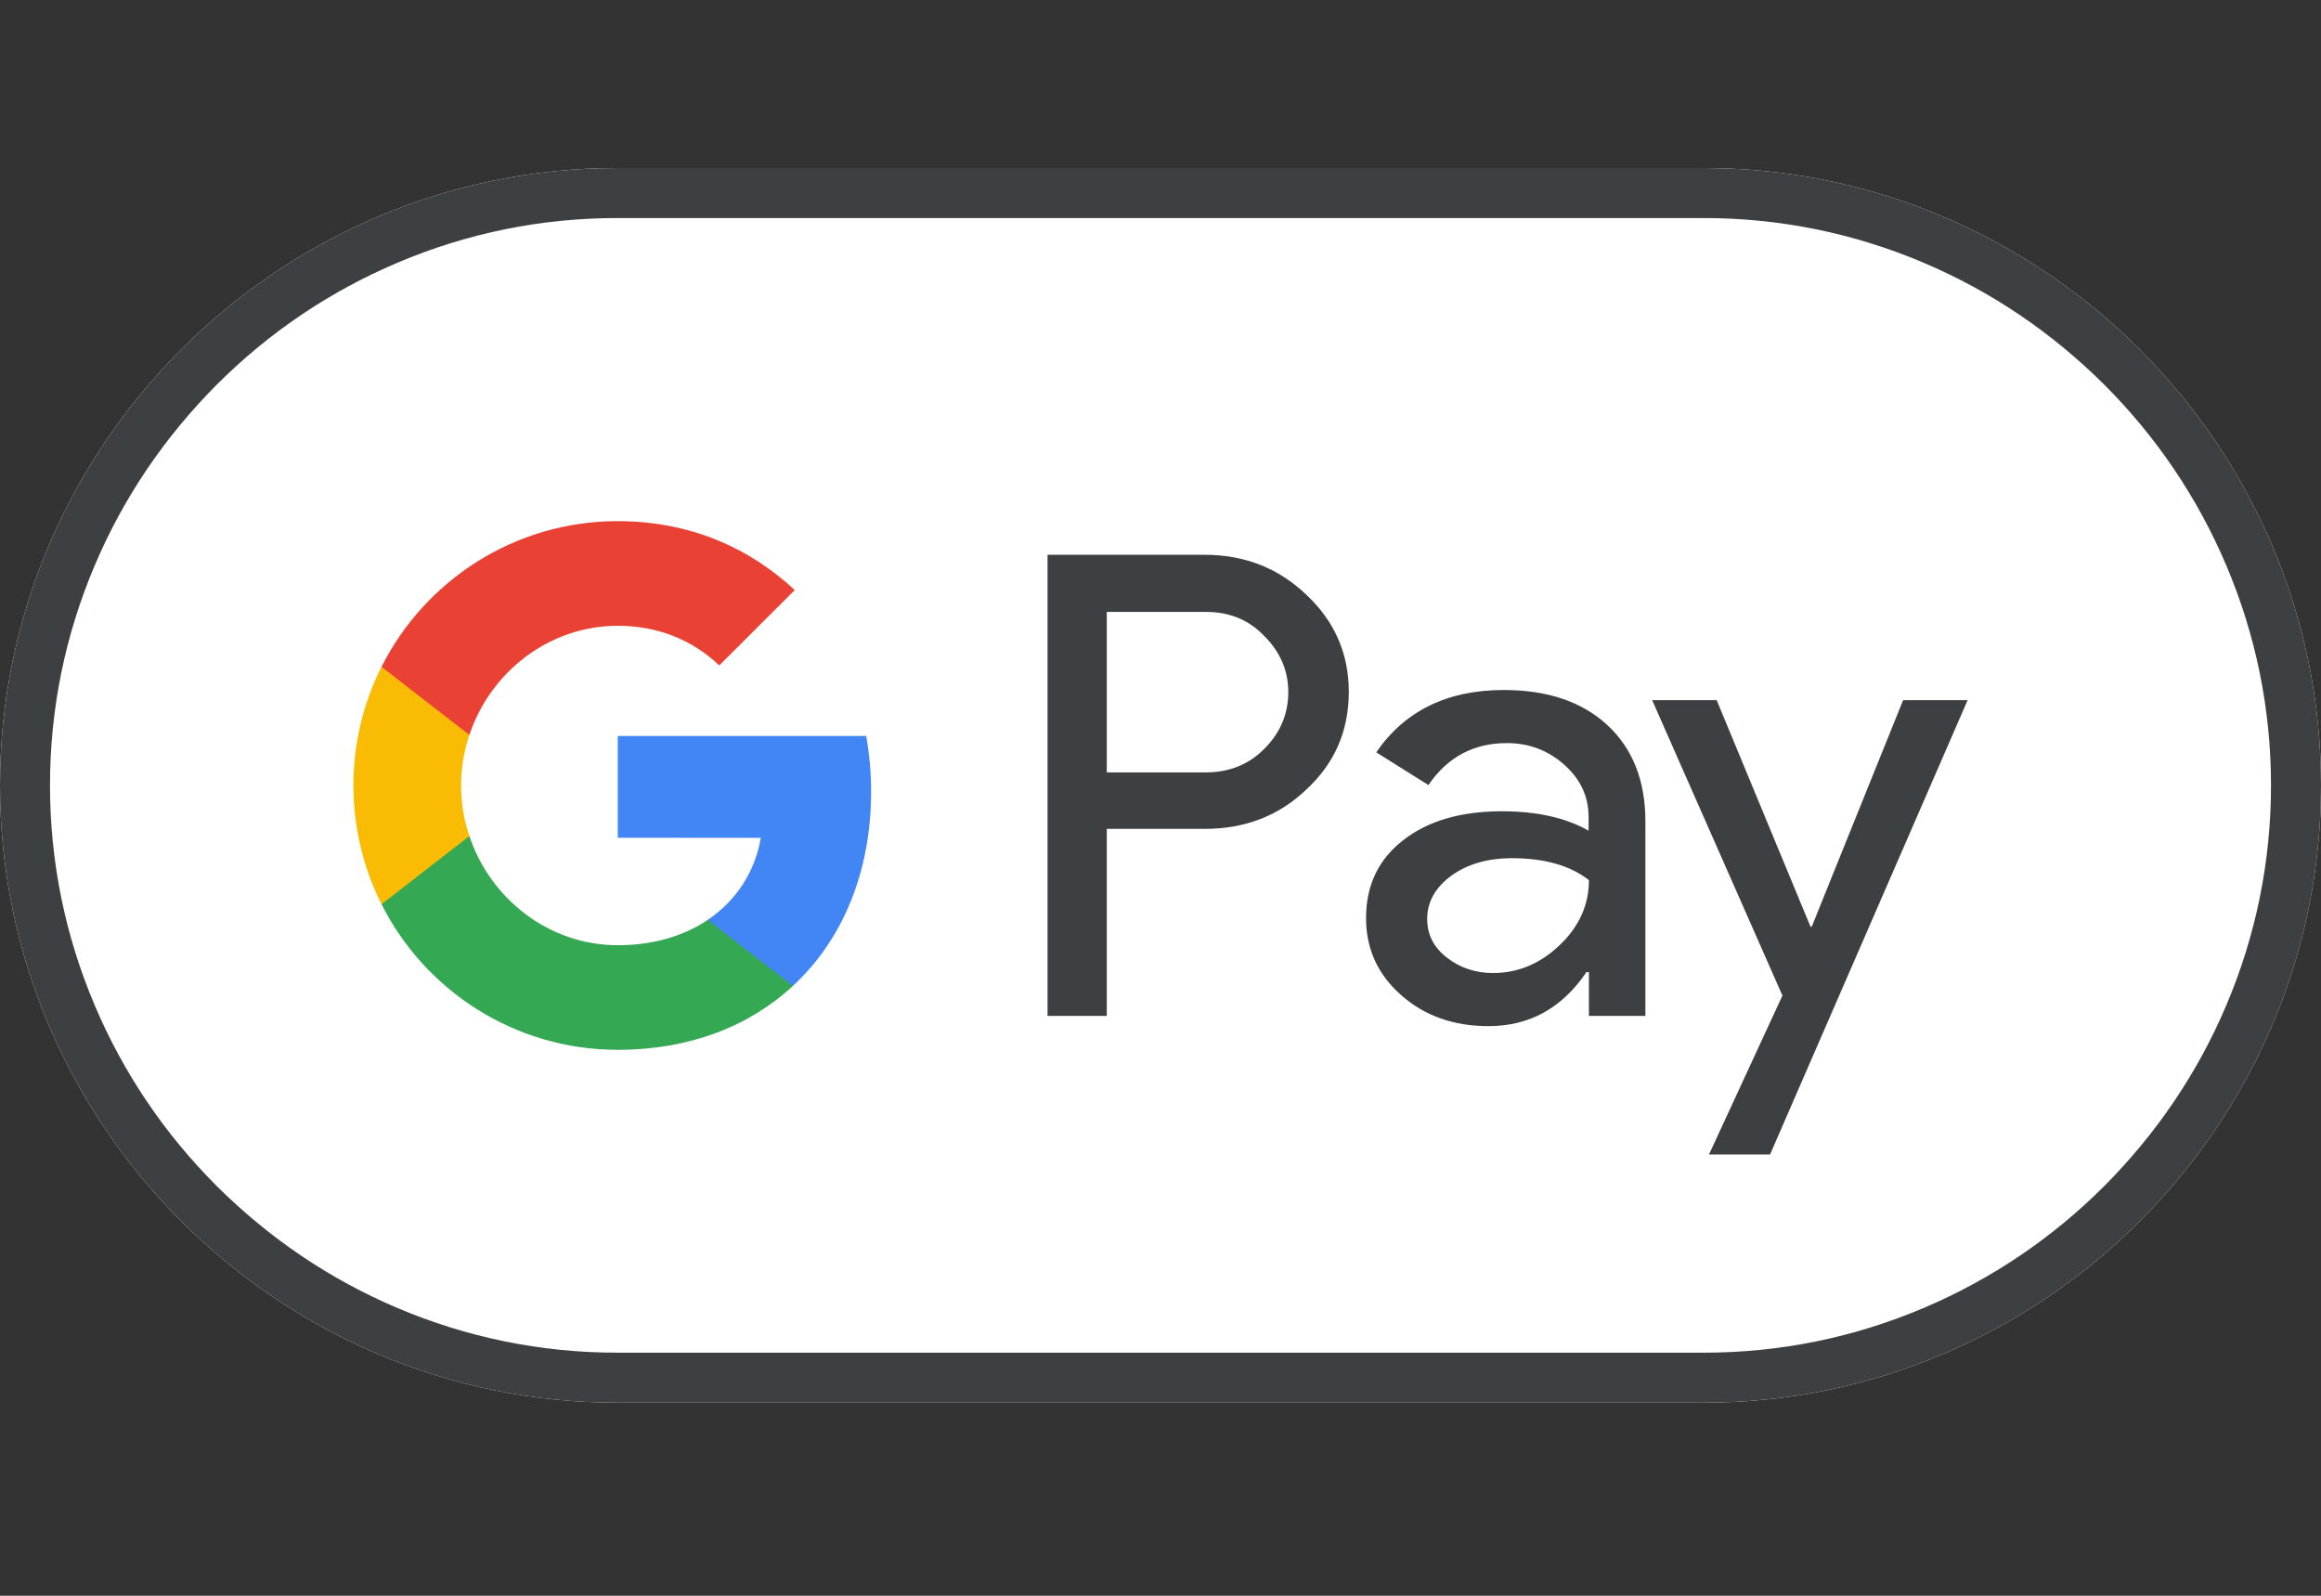
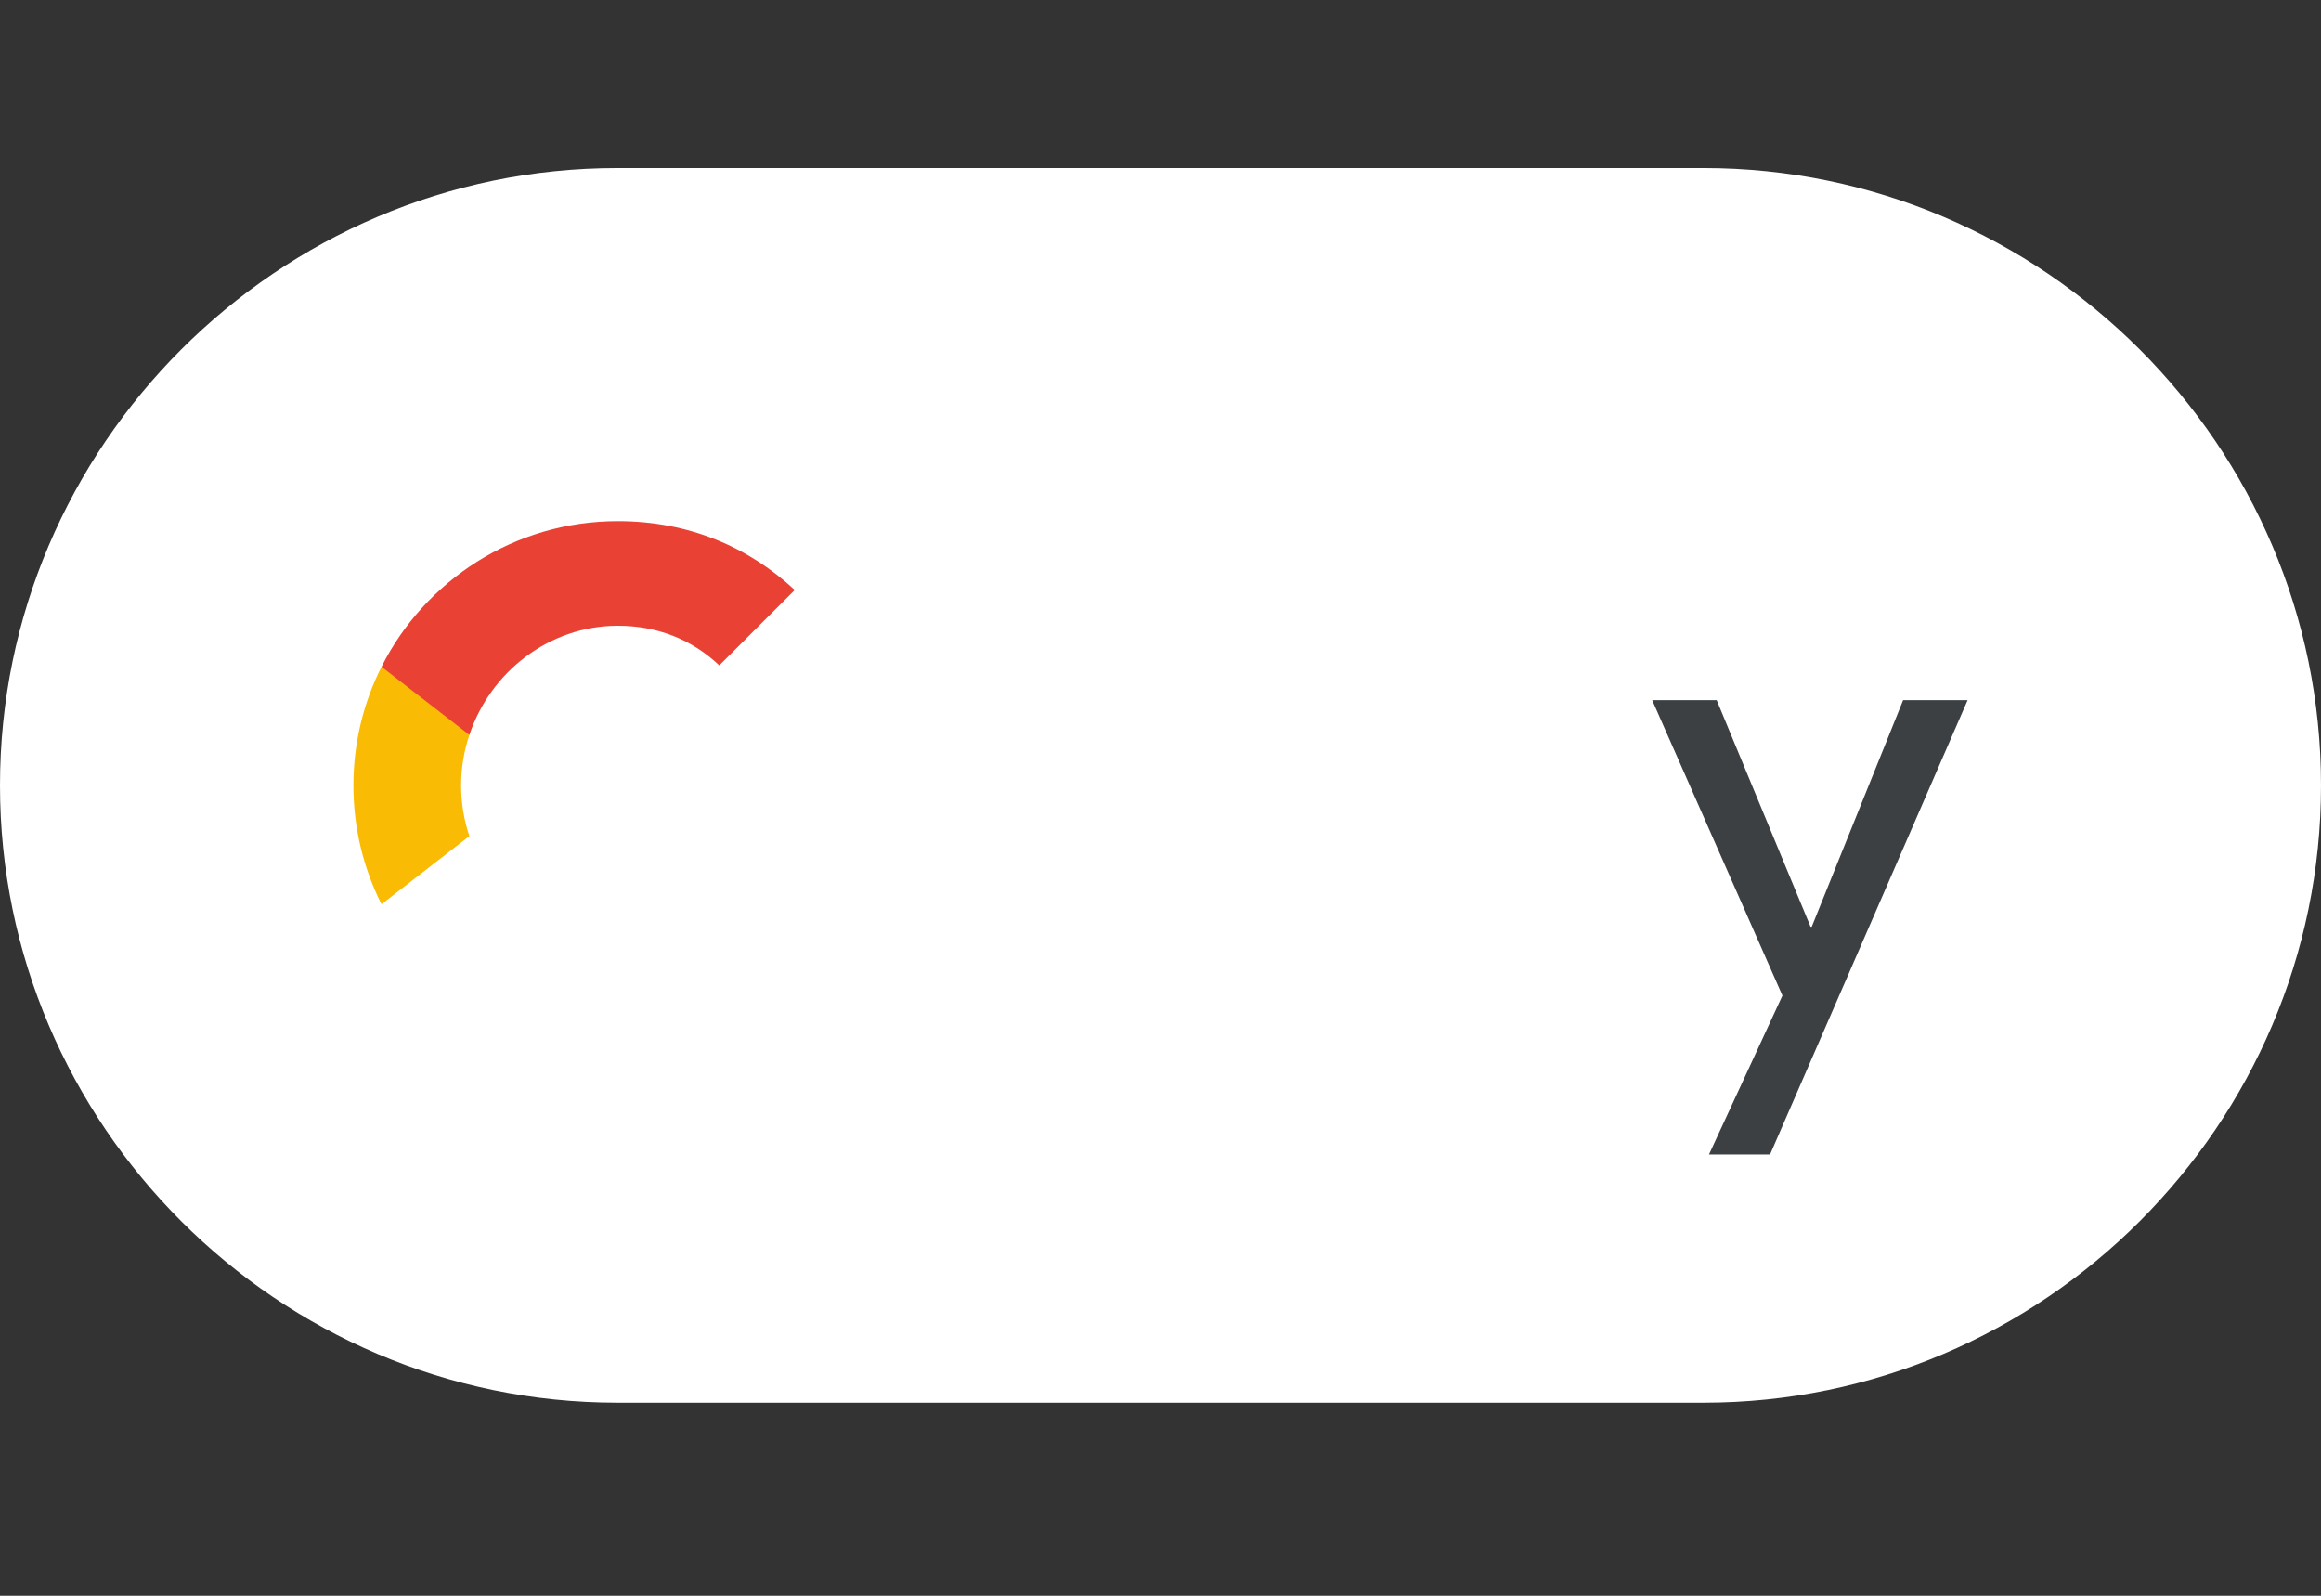
<svg xmlns="http://www.w3.org/2000/svg" width="48" height="33" viewBox="0 0 48 33" fill="none">
  <rect x="0" y="0" width="48" height="33" fill="#333333" stroke="none" />
  <path d="M35.234 3.475H12.766C5.745 3.475 0 9.22 0 16.241C0 23.262 5.745 29.007 12.766 29.007H35.234C42.255 29.007 48 23.262 48 16.241C48 9.22 42.255 3.475 35.234 3.475Z" fill="white" />
-   <path d="M35.234 4.509C36.811 4.509 38.343 4.822 39.785 5.435C41.183 6.028 42.434 6.877 43.519 7.956C44.598 9.035 45.447 10.292 46.04 11.69C46.653 13.133 46.966 14.664 46.966 16.241C46.966 17.818 46.653 19.349 46.04 20.792C45.447 22.19 44.598 23.441 43.519 24.526C42.44 25.605 41.183 26.454 39.785 27.047C38.343 27.66 36.811 27.973 35.234 27.973H12.766C11.189 27.973 9.657 27.66 8.215 27.047C6.817 26.454 5.566 25.605 4.481 24.526C3.402 23.447 2.553 22.19 1.96 20.792C1.347 19.349 1.034 17.818 1.034 16.241C1.034 14.664 1.347 13.133 1.96 11.69C2.553 10.292 3.402 9.041 4.481 7.956C5.56 6.877 6.817 6.028 8.215 5.435C9.657 4.822 11.189 4.509 12.766 4.509H35.234ZM35.234 3.475H12.766C5.745 3.475 0 9.22 0 16.241C0 23.262 5.745 29.007 12.766 29.007H35.234C42.255 29.007 48 23.262 48 16.241C48 9.22 42.255 3.475 35.234 3.475Z" fill="#3C4043" />
-   <path d="M22.889 17.147V21.009H21.664V11.473H24.913C25.736 11.473 26.438 11.747 27.013 12.296C27.6 12.845 27.894 13.515 27.894 14.307C27.894 15.118 27.6 15.788 27.013 16.33C26.445 16.873 25.743 17.141 24.913 17.141H22.889V17.147ZM22.889 12.647V15.973H24.938C25.424 15.973 25.832 15.807 26.151 15.481C26.477 15.156 26.643 14.76 26.643 14.313C26.643 13.873 26.477 13.483 26.151 13.158C25.832 12.82 25.43 12.654 24.938 12.654H22.889V12.647Z" fill="#3C4043" />
-   <path d="M31.098 14.269C32.004 14.269 32.719 14.511 33.243 14.996C33.766 15.481 34.028 16.145 34.028 16.988V21.009H32.86V20.103H32.809C32.304 20.849 31.628 21.22 30.785 21.22C30.064 21.22 29.464 21.009 28.979 20.581C28.494 20.154 28.251 19.624 28.251 18.986C28.251 18.309 28.506 17.773 29.017 17.377C29.528 16.975 30.211 16.777 31.06 16.777C31.787 16.777 32.387 16.911 32.853 17.179V16.898C32.853 16.471 32.687 16.113 32.349 15.813C32.011 15.513 31.615 15.367 31.162 15.367C30.479 15.367 29.936 15.654 29.541 16.235L28.462 15.558C29.055 14.696 29.936 14.269 31.098 14.269ZM29.515 19.005C29.515 19.324 29.649 19.592 29.923 19.803C30.192 20.013 30.511 20.122 30.875 20.122C31.392 20.122 31.851 19.93 32.253 19.547C32.655 19.164 32.86 18.718 32.86 18.201C32.477 17.901 31.947 17.747 31.264 17.747C30.766 17.747 30.351 17.869 30.019 18.105C29.681 18.354 29.515 18.654 29.515 19.005Z" fill="#3C4043" />
  <path d="M40.692 14.479L36.606 23.875H35.343L36.862 20.588L34.168 14.479H35.502L37.443 19.164H37.468L39.358 14.479H40.692Z" fill="#3C4043" />
-   <path d="M18.015 16.369C18.015 15.969 17.979 15.587 17.913 15.219H12.776V17.325L15.734 17.326C15.614 18.027 15.228 18.624 14.636 19.023V20.389H16.397C17.426 19.438 18.015 18.031 18.015 16.369Z" fill="#4285F4" />
-   <path d="M14.637 19.023C14.147 19.353 13.515 19.547 12.777 19.547C11.35 19.547 10.14 18.585 9.707 17.29H7.89V18.699C8.79 20.485 10.64 21.71 12.777 21.71C14.254 21.71 15.495 21.225 16.398 20.389L14.637 19.023Z" fill="#34A853" />
  <path d="M9.536 16.244C9.536 15.88 9.596 15.529 9.707 15.198V13.789H7.89C7.518 14.527 7.309 15.361 7.309 16.244C7.309 17.128 7.519 17.961 7.89 18.7L9.707 17.29C9.596 16.96 9.536 16.608 9.536 16.244Z" fill="#FABB05" />
  <path d="M12.777 12.941C13.583 12.941 14.305 13.219 14.875 13.761L16.436 12.202C15.488 11.319 14.252 10.777 12.777 10.777C10.64 10.777 8.79 12.003 7.89 13.789L9.707 15.198C10.14 13.902 11.35 12.941 12.777 12.941Z" fill="#E94235" />
</svg>